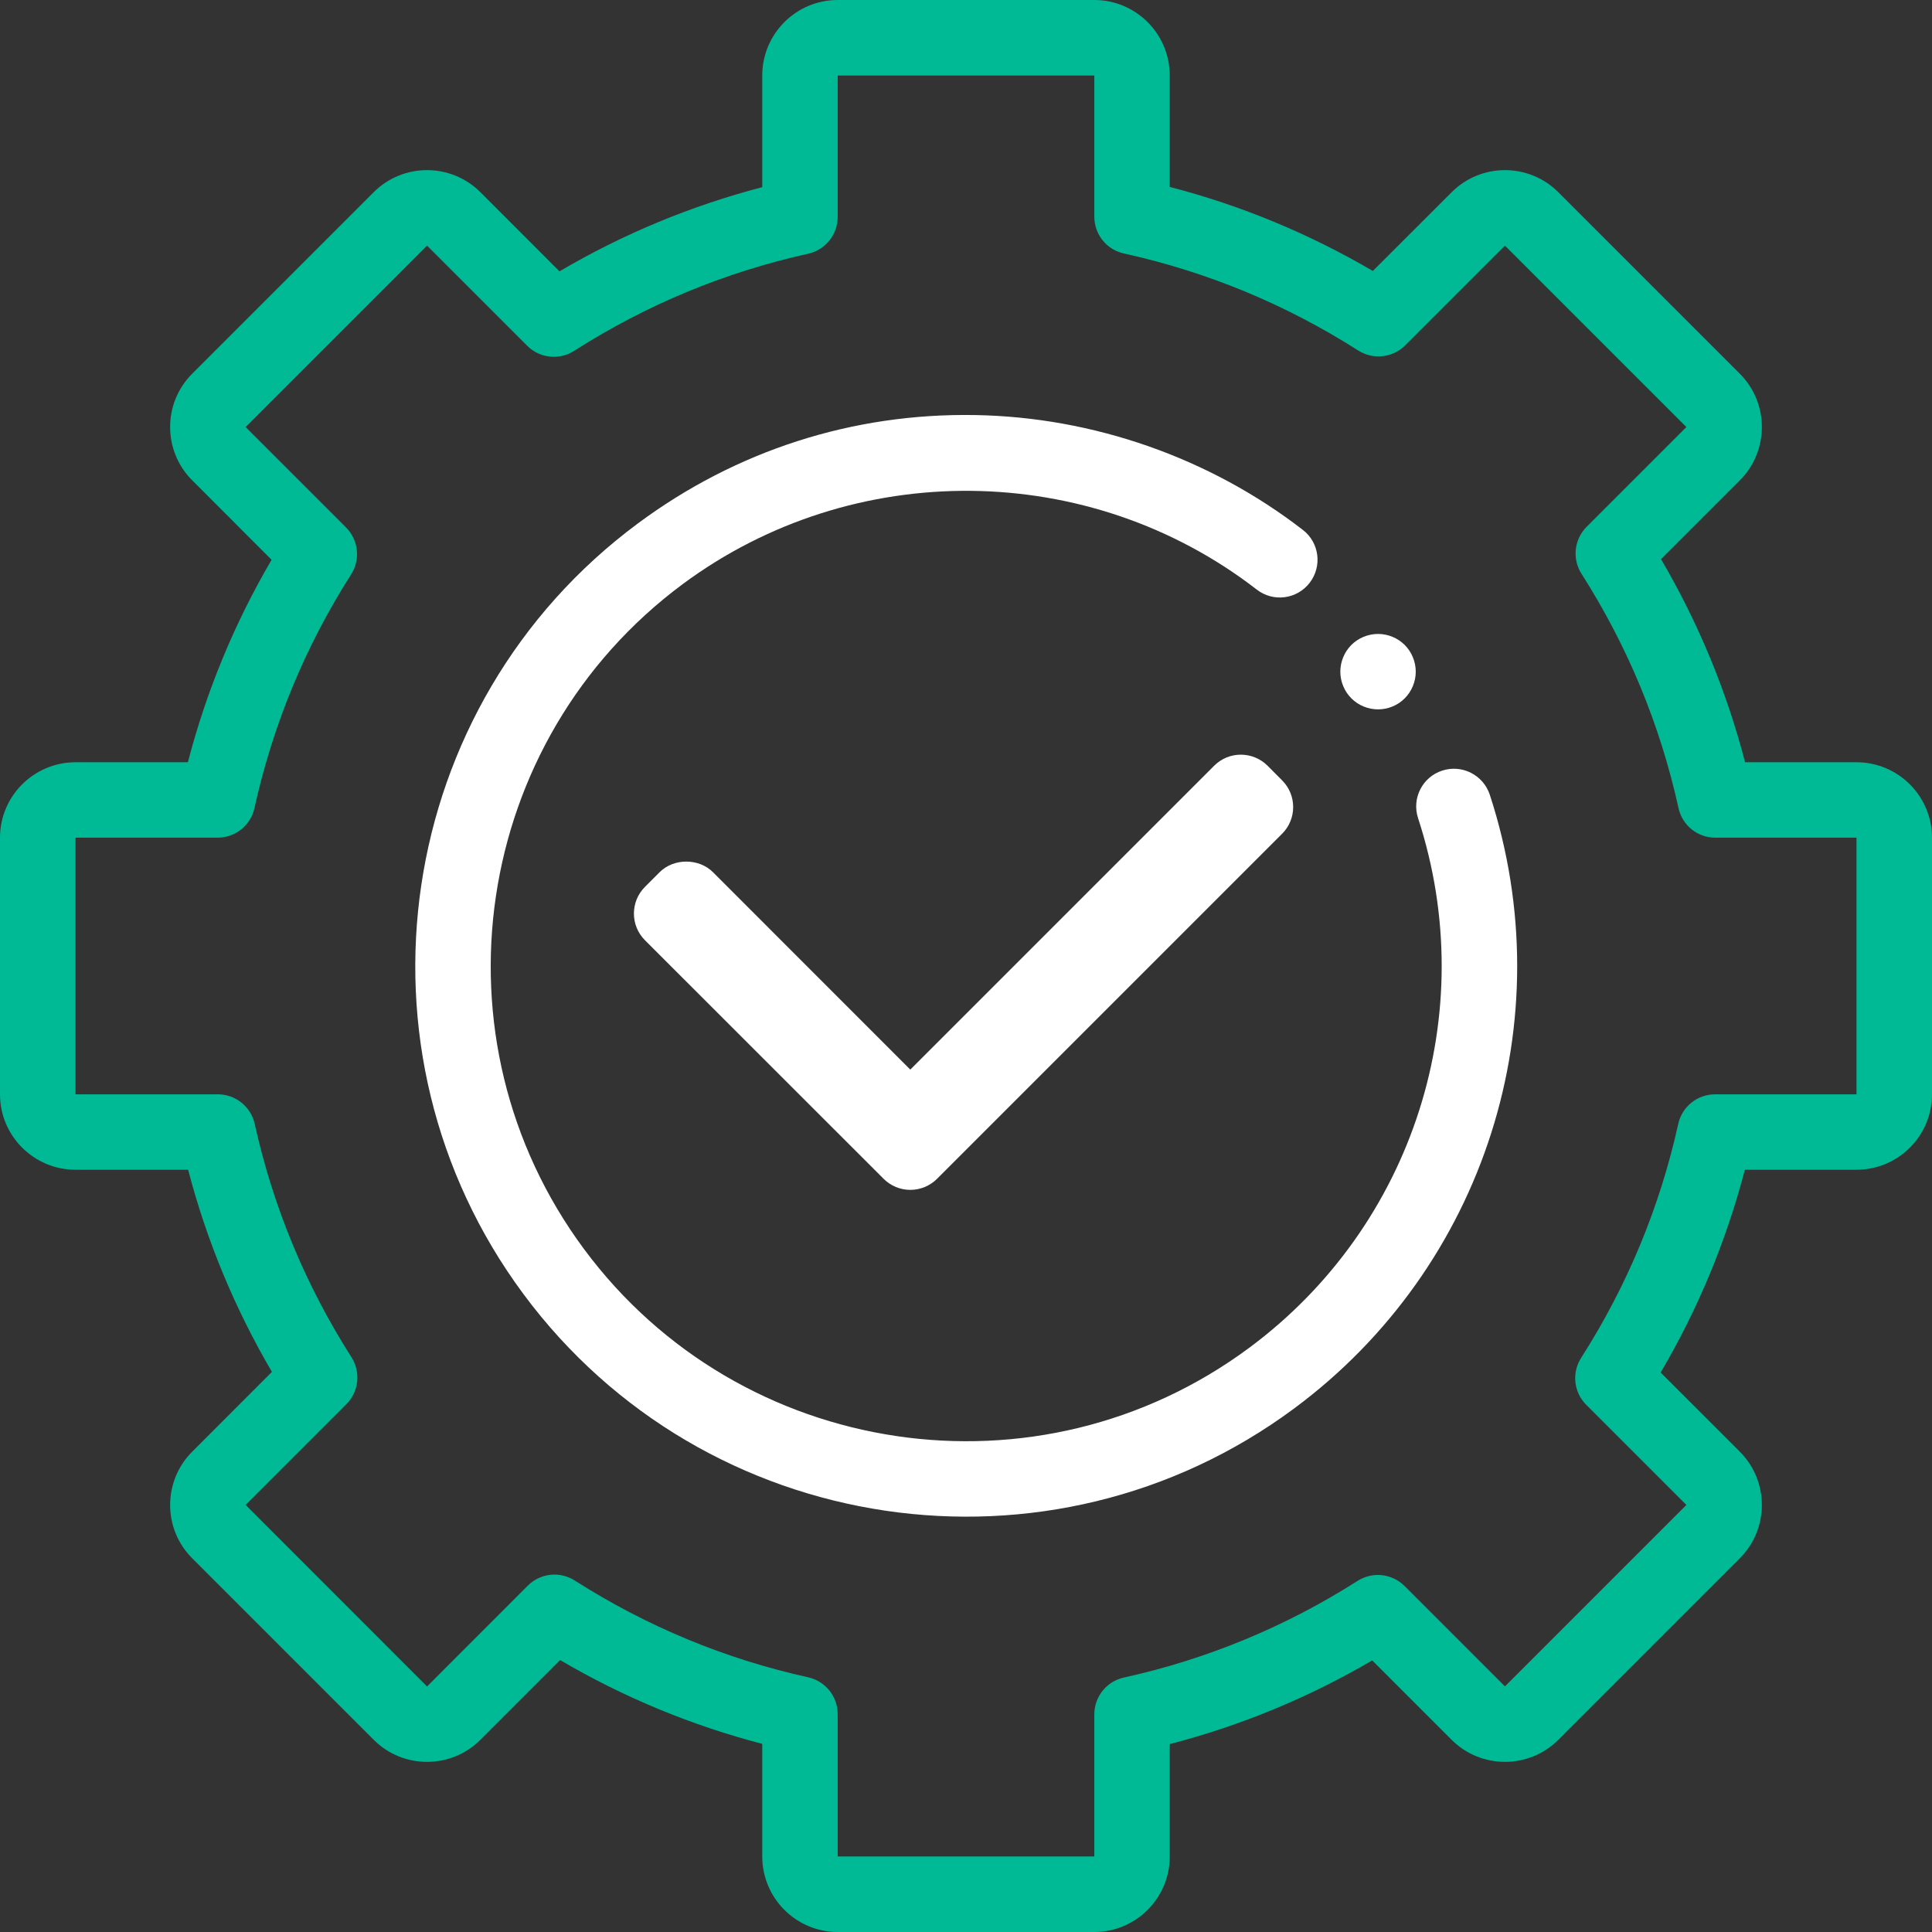
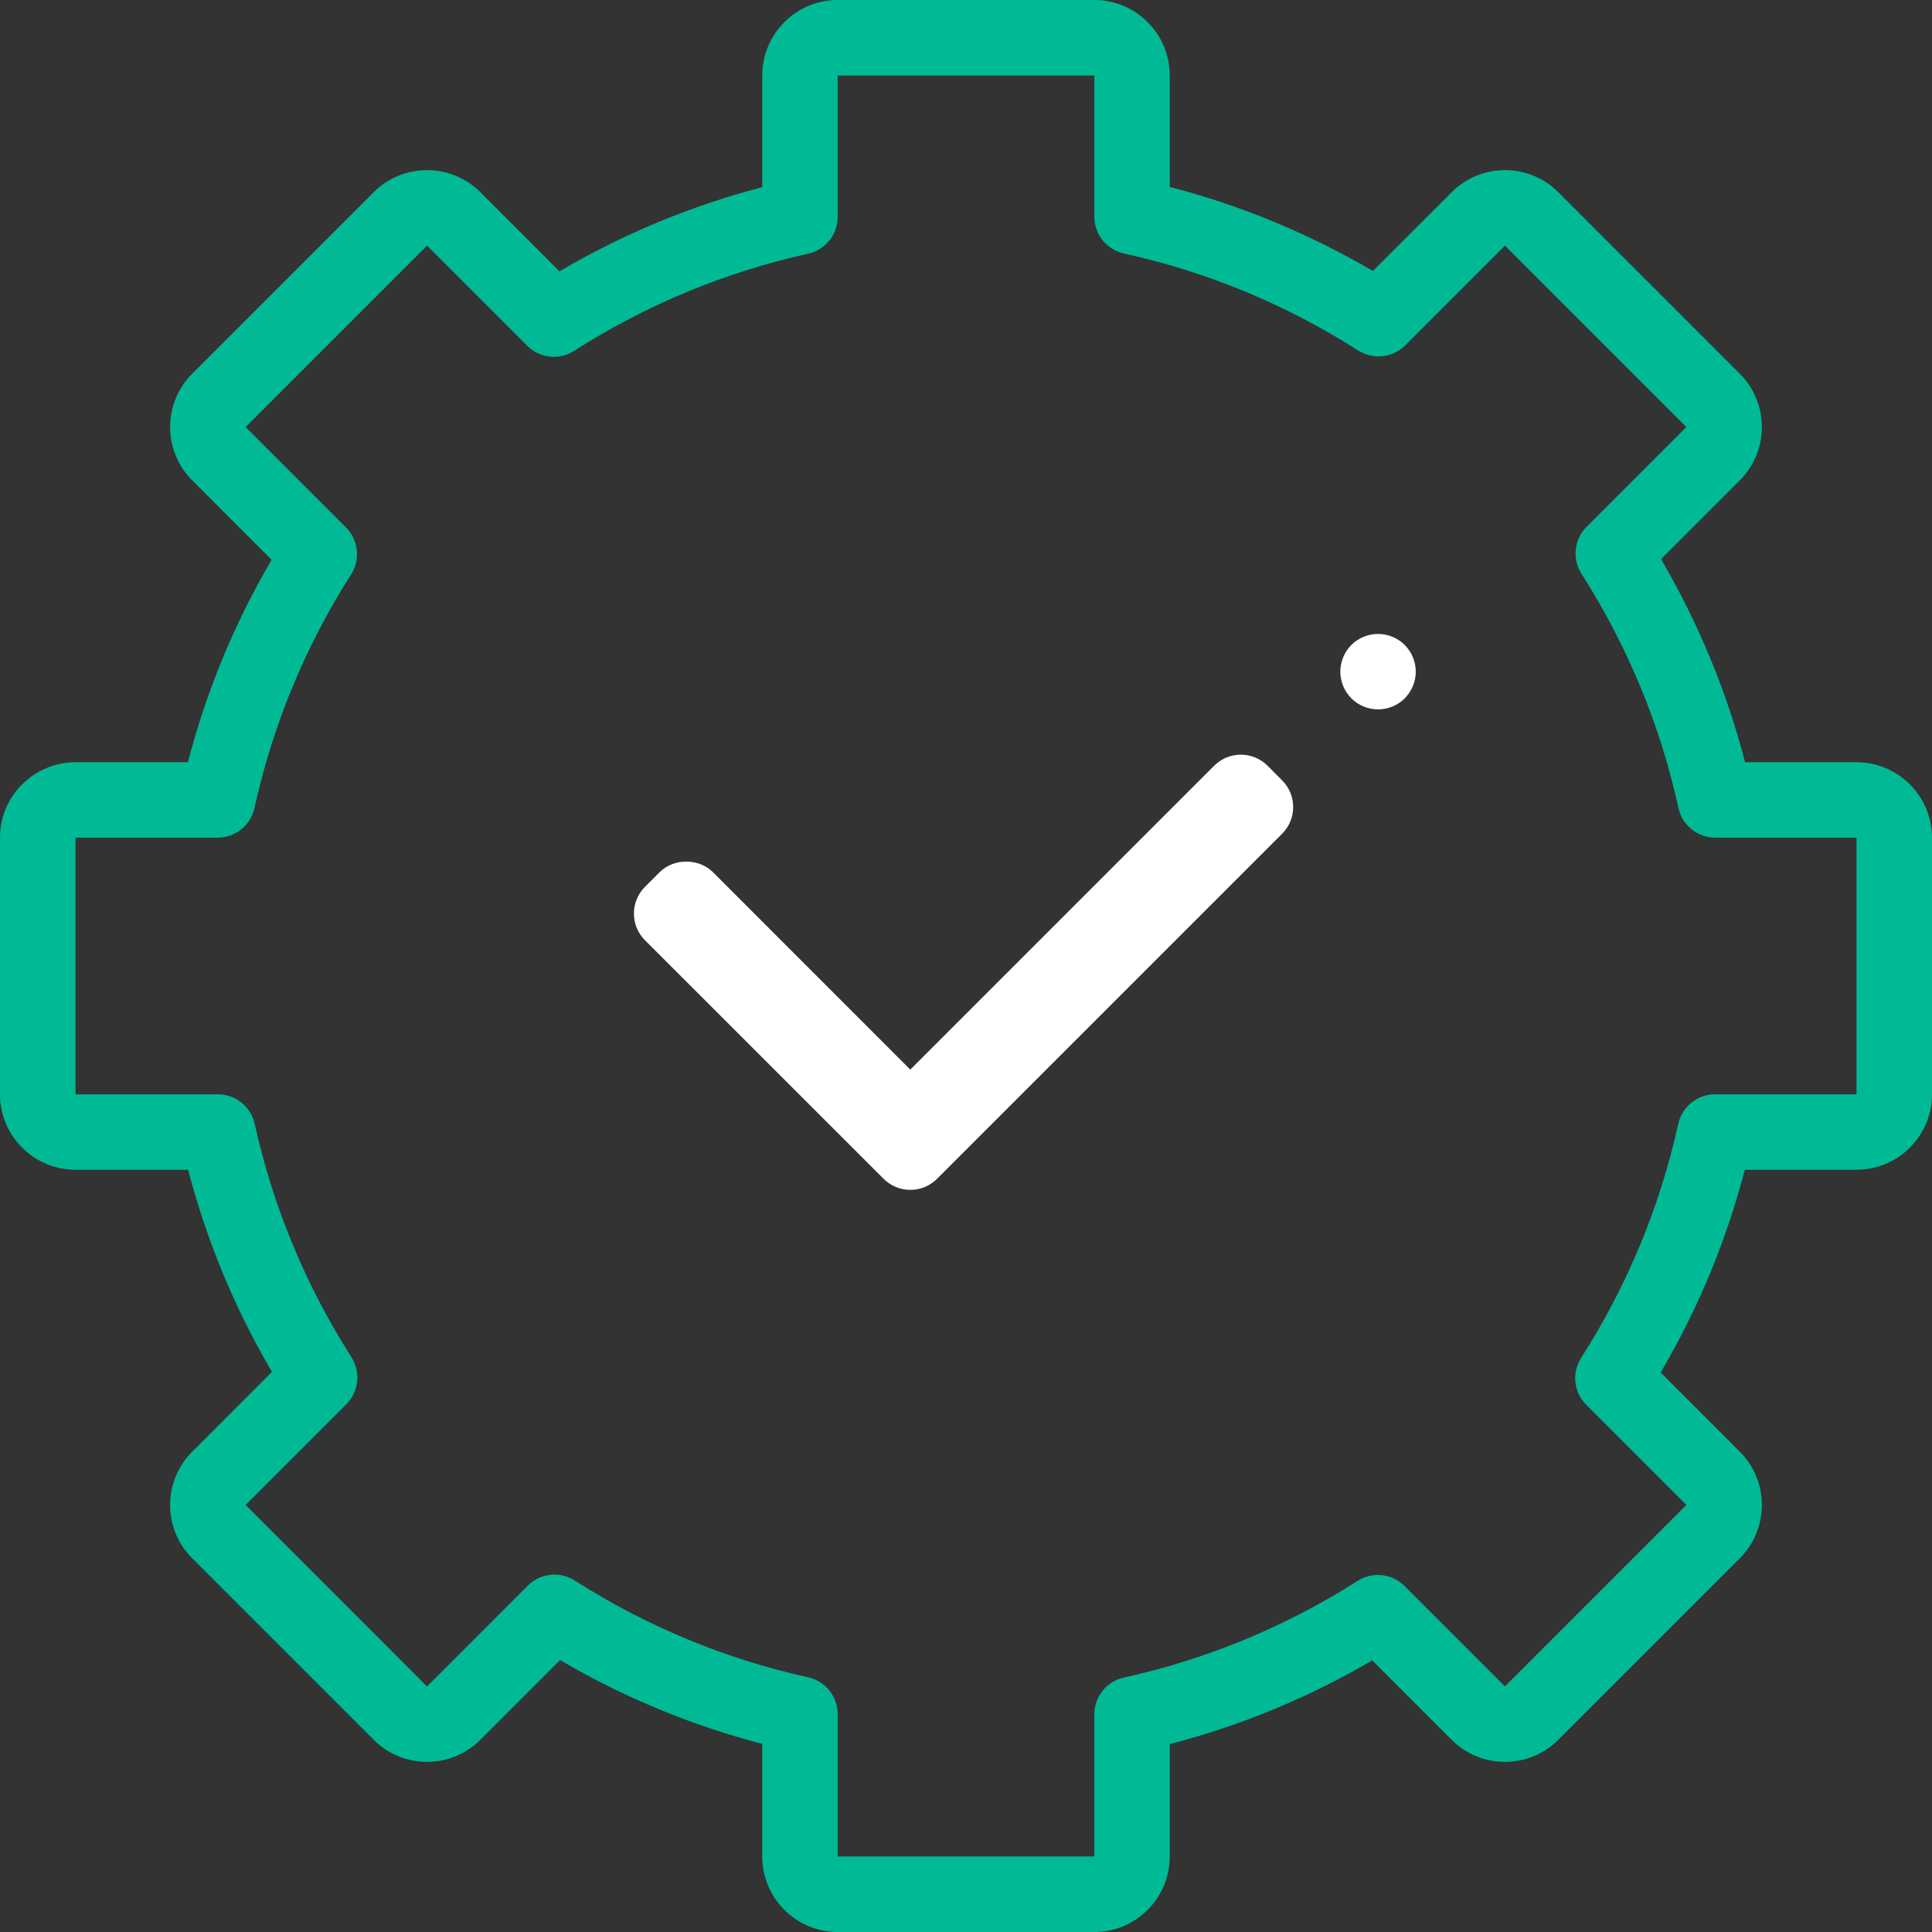
<svg xmlns="http://www.w3.org/2000/svg" width="24" height="24" viewBox="0 0 24 24" fill="none">
  <rect x="0" y="0" width="24" height="24" fill="#333333" stroke="none" />
-   <path d="M13.594 24H10.406C9.889 24 9.469 23.579 9.469 23.062V21.663C8.587 21.433 7.745 21.084 6.958 20.622L5.968 21.612C5.602 21.978 5.007 21.978 4.642 21.612L2.388 19.358C2.022 18.993 2.022 18.398 2.388 18.033L3.378 17.042C2.917 16.255 2.567 15.413 2.337 14.531H0.938C0.421 14.531 0 14.111 0 13.594V10.406C0 9.889 0.421 9.469 0.938 9.469H2.334C2.564 8.585 2.912 7.742 3.374 6.954L2.388 5.967C2.022 5.602 2.022 5.007 2.388 4.642L4.642 2.388C5.007 2.022 5.602 2.022 5.968 2.388L6.95 3.371C7.739 2.907 8.584 2.556 9.469 2.325V0.938C9.469 0.421 9.889 0 10.406 0H13.594C14.111 0 14.531 0.421 14.531 0.938V2.322C15.418 2.552 16.263 2.903 17.054 3.366L18.033 2.388C18.398 2.022 18.993 2.022 19.358 2.388L21.612 4.642C21.978 5.007 21.978 5.602 21.612 5.968L20.634 6.946C21.097 7.737 21.448 8.583 21.678 9.469H23.062C23.579 9.469 24 9.889 24 10.406V13.594C24 14.111 23.579 14.531 23.062 14.531H21.675C21.444 15.416 21.093 16.261 20.629 17.05L21.612 18.033C21.978 18.398 21.978 18.993 21.612 19.358L19.358 21.612C18.993 21.978 18.398 21.978 18.032 21.612L17.046 20.626C16.258 21.088 15.415 21.436 14.531 21.666V23.062C14.531 23.579 14.111 24 13.594 24ZM6.888 19.56C6.975 19.56 7.062 19.585 7.14 19.634C8.032 20.203 9.007 20.608 10.039 20.836C10.254 20.884 10.406 21.074 10.406 21.294V23.062H13.594V21.297C13.594 21.076 13.747 20.886 13.962 20.839C14.995 20.611 15.972 20.207 16.865 19.638C17.05 19.52 17.293 19.547 17.448 19.702L18.695 20.949L20.949 18.695L19.705 17.451C19.549 17.296 19.523 17.053 19.642 16.867C20.213 15.974 20.619 14.996 20.848 13.961C20.896 13.746 21.086 13.594 21.306 13.594H23.062V10.406H21.308C21.088 10.406 20.898 10.253 20.851 10.038C20.623 9.002 20.217 8.023 19.646 7.128C19.528 6.942 19.554 6.7 19.71 6.544L20.949 5.305L18.695 3.051L17.456 4.29C17.3 4.446 17.058 4.472 16.872 4.354C15.977 3.783 14.998 3.377 13.962 3.149C13.747 3.102 13.594 2.912 13.594 2.691V0.938H10.406V2.694C10.406 2.914 10.254 3.104 10.039 3.152C9.004 3.381 8.026 3.787 7.133 4.358C6.948 4.477 6.704 4.451 6.549 4.295L5.305 3.051L3.051 5.305L4.298 6.552C4.453 6.707 4.48 6.95 4.362 7.135C3.792 8.028 3.389 9.005 3.161 10.038C3.114 10.253 2.923 10.406 2.703 10.406H0.938V13.594H2.706C2.926 13.594 3.116 13.747 3.164 13.961C3.392 14.993 3.797 15.968 4.366 16.86C4.484 17.046 4.458 17.288 4.302 17.444L3.051 18.695L5.305 20.95L6.556 19.698C6.647 19.607 6.767 19.56 6.888 19.56Z" fill="#00BA96" />
-   <path d="M10.996 18.766C9.263 18.509 7.627 17.592 6.503 16.076C4.255 13.045 4.892 8.751 7.923 6.503C9.145 5.596 10.594 5.13 12.112 5.156C13.582 5.181 15.028 5.688 16.185 6.583C16.39 6.741 16.427 7.035 16.269 7.24C16.111 7.445 15.816 7.483 15.612 7.324C13.53 5.714 10.598 5.686 8.481 7.256C5.866 9.196 5.316 12.902 7.256 15.518C8.226 16.826 9.638 17.617 11.134 17.839C12.63 18.061 14.21 17.713 15.518 16.743C17.564 15.226 18.406 12.582 17.616 10.164C17.535 9.918 17.669 9.653 17.915 9.573C18.161 9.492 18.426 9.627 18.507 9.873C19.423 12.675 18.447 15.739 16.077 17.496C14.561 18.62 12.73 19.023 10.996 18.766Z" fill="white" />
+   <path d="M13.594 24H10.406C9.889 24 9.469 23.579 9.469 23.062V21.663C8.587 21.433 7.745 21.084 6.958 20.622L5.968 21.612C5.602 21.978 5.007 21.978 4.642 21.612L2.388 19.358C2.022 18.993 2.022 18.398 2.388 18.033L3.378 17.042C2.917 16.255 2.567 15.413 2.337 14.531H0.938C0.421 14.531 0 14.111 0 13.594V10.406C0 9.889 0.421 9.469 0.938 9.469H2.334C2.564 8.585 2.912 7.742 3.374 6.954L2.388 5.967C2.022 5.602 2.022 5.007 2.388 4.642L4.642 2.388C5.007 2.022 5.602 2.022 5.968 2.388L6.95 3.371C7.739 2.907 8.584 2.556 9.469 2.325V0.938C9.469 0.421 9.889 0 10.406 0H13.594C14.111 0 14.531 0.421 14.531 0.938V2.322C15.418 2.552 16.263 2.903 17.054 3.366L18.033 2.388C18.398 2.022 18.993 2.022 19.358 2.388L21.612 4.642C21.978 5.007 21.978 5.602 21.612 5.968L20.634 6.946C21.097 7.737 21.448 8.583 21.678 9.469H23.062C23.579 9.469 24 9.889 24 10.406V13.594C24 14.111 23.579 14.531 23.062 14.531H21.675C21.444 15.416 21.093 16.261 20.629 17.05L21.612 18.033C21.978 18.398 21.978 18.993 21.612 19.358L19.358 21.612C18.993 21.978 18.398 21.978 18.032 21.612L17.046 20.626C16.258 21.088 15.415 21.436 14.531 21.666V23.062C14.531 23.579 14.111 24 13.594 24ZM6.888 19.56C6.975 19.56 7.062 19.585 7.14 19.634C8.032 20.203 9.007 20.608 10.039 20.836C10.254 20.884 10.406 21.074 10.406 21.294V23.062H13.594V21.297C13.594 21.076 13.747 20.886 13.962 20.839C14.995 20.611 15.972 20.207 16.865 19.638C17.05 19.52 17.293 19.547 17.448 19.702L18.695 20.949L20.949 18.695L19.705 17.451C19.549 17.296 19.523 17.053 19.642 16.867C20.213 15.974 20.619 14.996 20.848 13.961C20.896 13.746 21.086 13.594 21.306 13.594H23.062V10.406H21.308C21.088 10.406 20.898 10.253 20.851 10.038C20.623 9.002 20.217 8.023 19.646 7.128C19.528 6.942 19.554 6.7 19.71 6.544L20.949 5.305L18.695 3.051L17.456 4.29C17.3 4.446 17.058 4.472 16.872 4.354C15.977 3.783 14.998 3.377 13.962 3.149C13.747 3.102 13.594 2.912 13.594 2.691V0.938H10.406V2.694C10.406 2.914 10.254 3.104 10.039 3.152C9.004 3.381 8.026 3.787 7.133 4.358C6.948 4.477 6.704 4.451 6.549 4.295L5.305 3.051L3.051 5.305L4.298 6.552C4.453 6.707 4.48 6.95 4.362 7.135C3.792 8.028 3.389 9.005 3.161 10.038C3.114 10.253 2.923 10.406 2.703 10.406H0.938V13.594H2.706C2.926 13.594 3.116 13.747 3.164 13.961C3.392 14.993 3.797 15.968 4.366 16.86C4.484 17.046 4.458 17.288 4.302 17.444L3.051 18.695L5.305 20.95L6.556 19.698C6.647 19.607 6.767 19.56 6.888 19.56" fill="#00BA96" />
  <path d="M17.119 8.812C16.995 8.812 16.875 8.763 16.787 8.675C16.7 8.588 16.65 8.467 16.65 8.344C16.65 8.22 16.7 8.099 16.787 8.012C16.874 7.925 16.995 7.875 17.119 7.875C17.242 7.875 17.363 7.925 17.45 8.012C17.537 8.099 17.587 8.22 17.587 8.344C17.587 8.467 17.537 8.588 17.45 8.675C17.363 8.763 17.242 8.812 17.119 8.812Z" fill="white" />
  <path d="M11.308 14.781C11.184 14.781 11.065 14.732 10.977 14.644L8.012 11.68C7.829 11.497 7.829 11.2 8.012 11.017L8.194 10.835C8.369 10.659 8.681 10.659 8.857 10.835L11.308 13.287L15.083 9.512C15.266 9.329 15.562 9.329 15.746 9.512L15.927 9.694C16.11 9.877 16.11 10.174 15.927 10.357L11.64 14.644C11.552 14.732 11.432 14.781 11.308 14.781Z" fill="white" />
</svg>